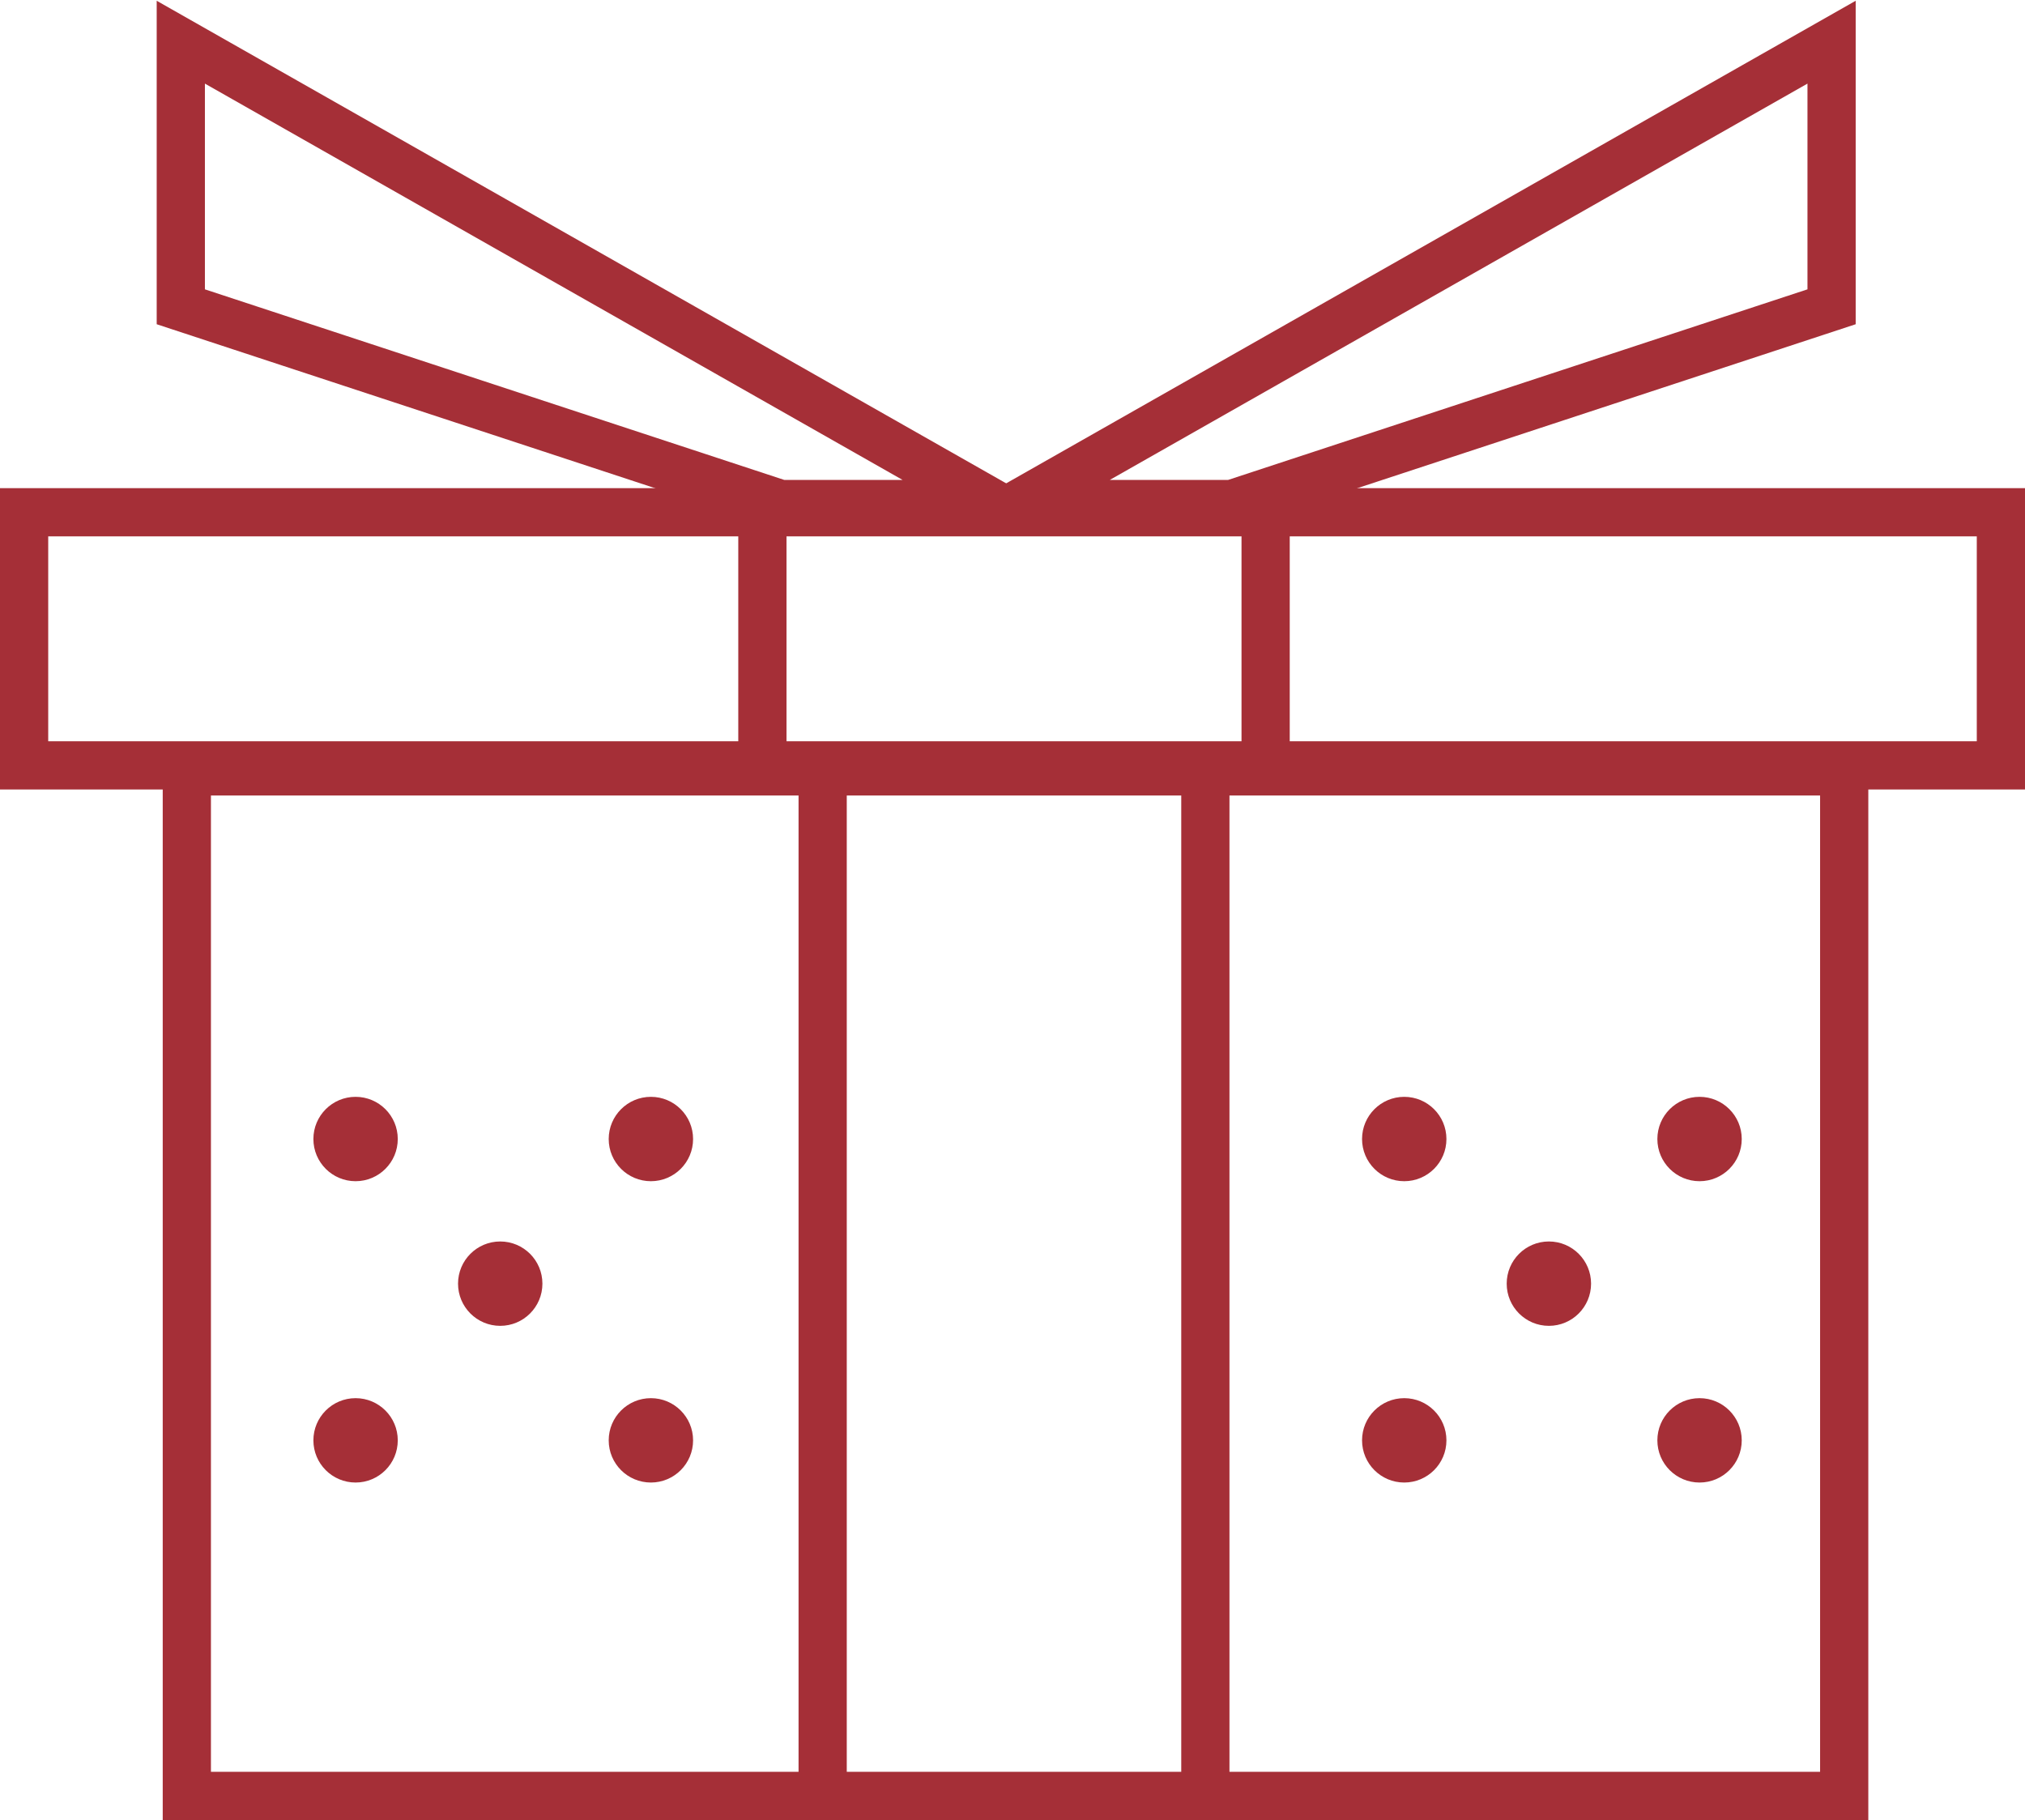
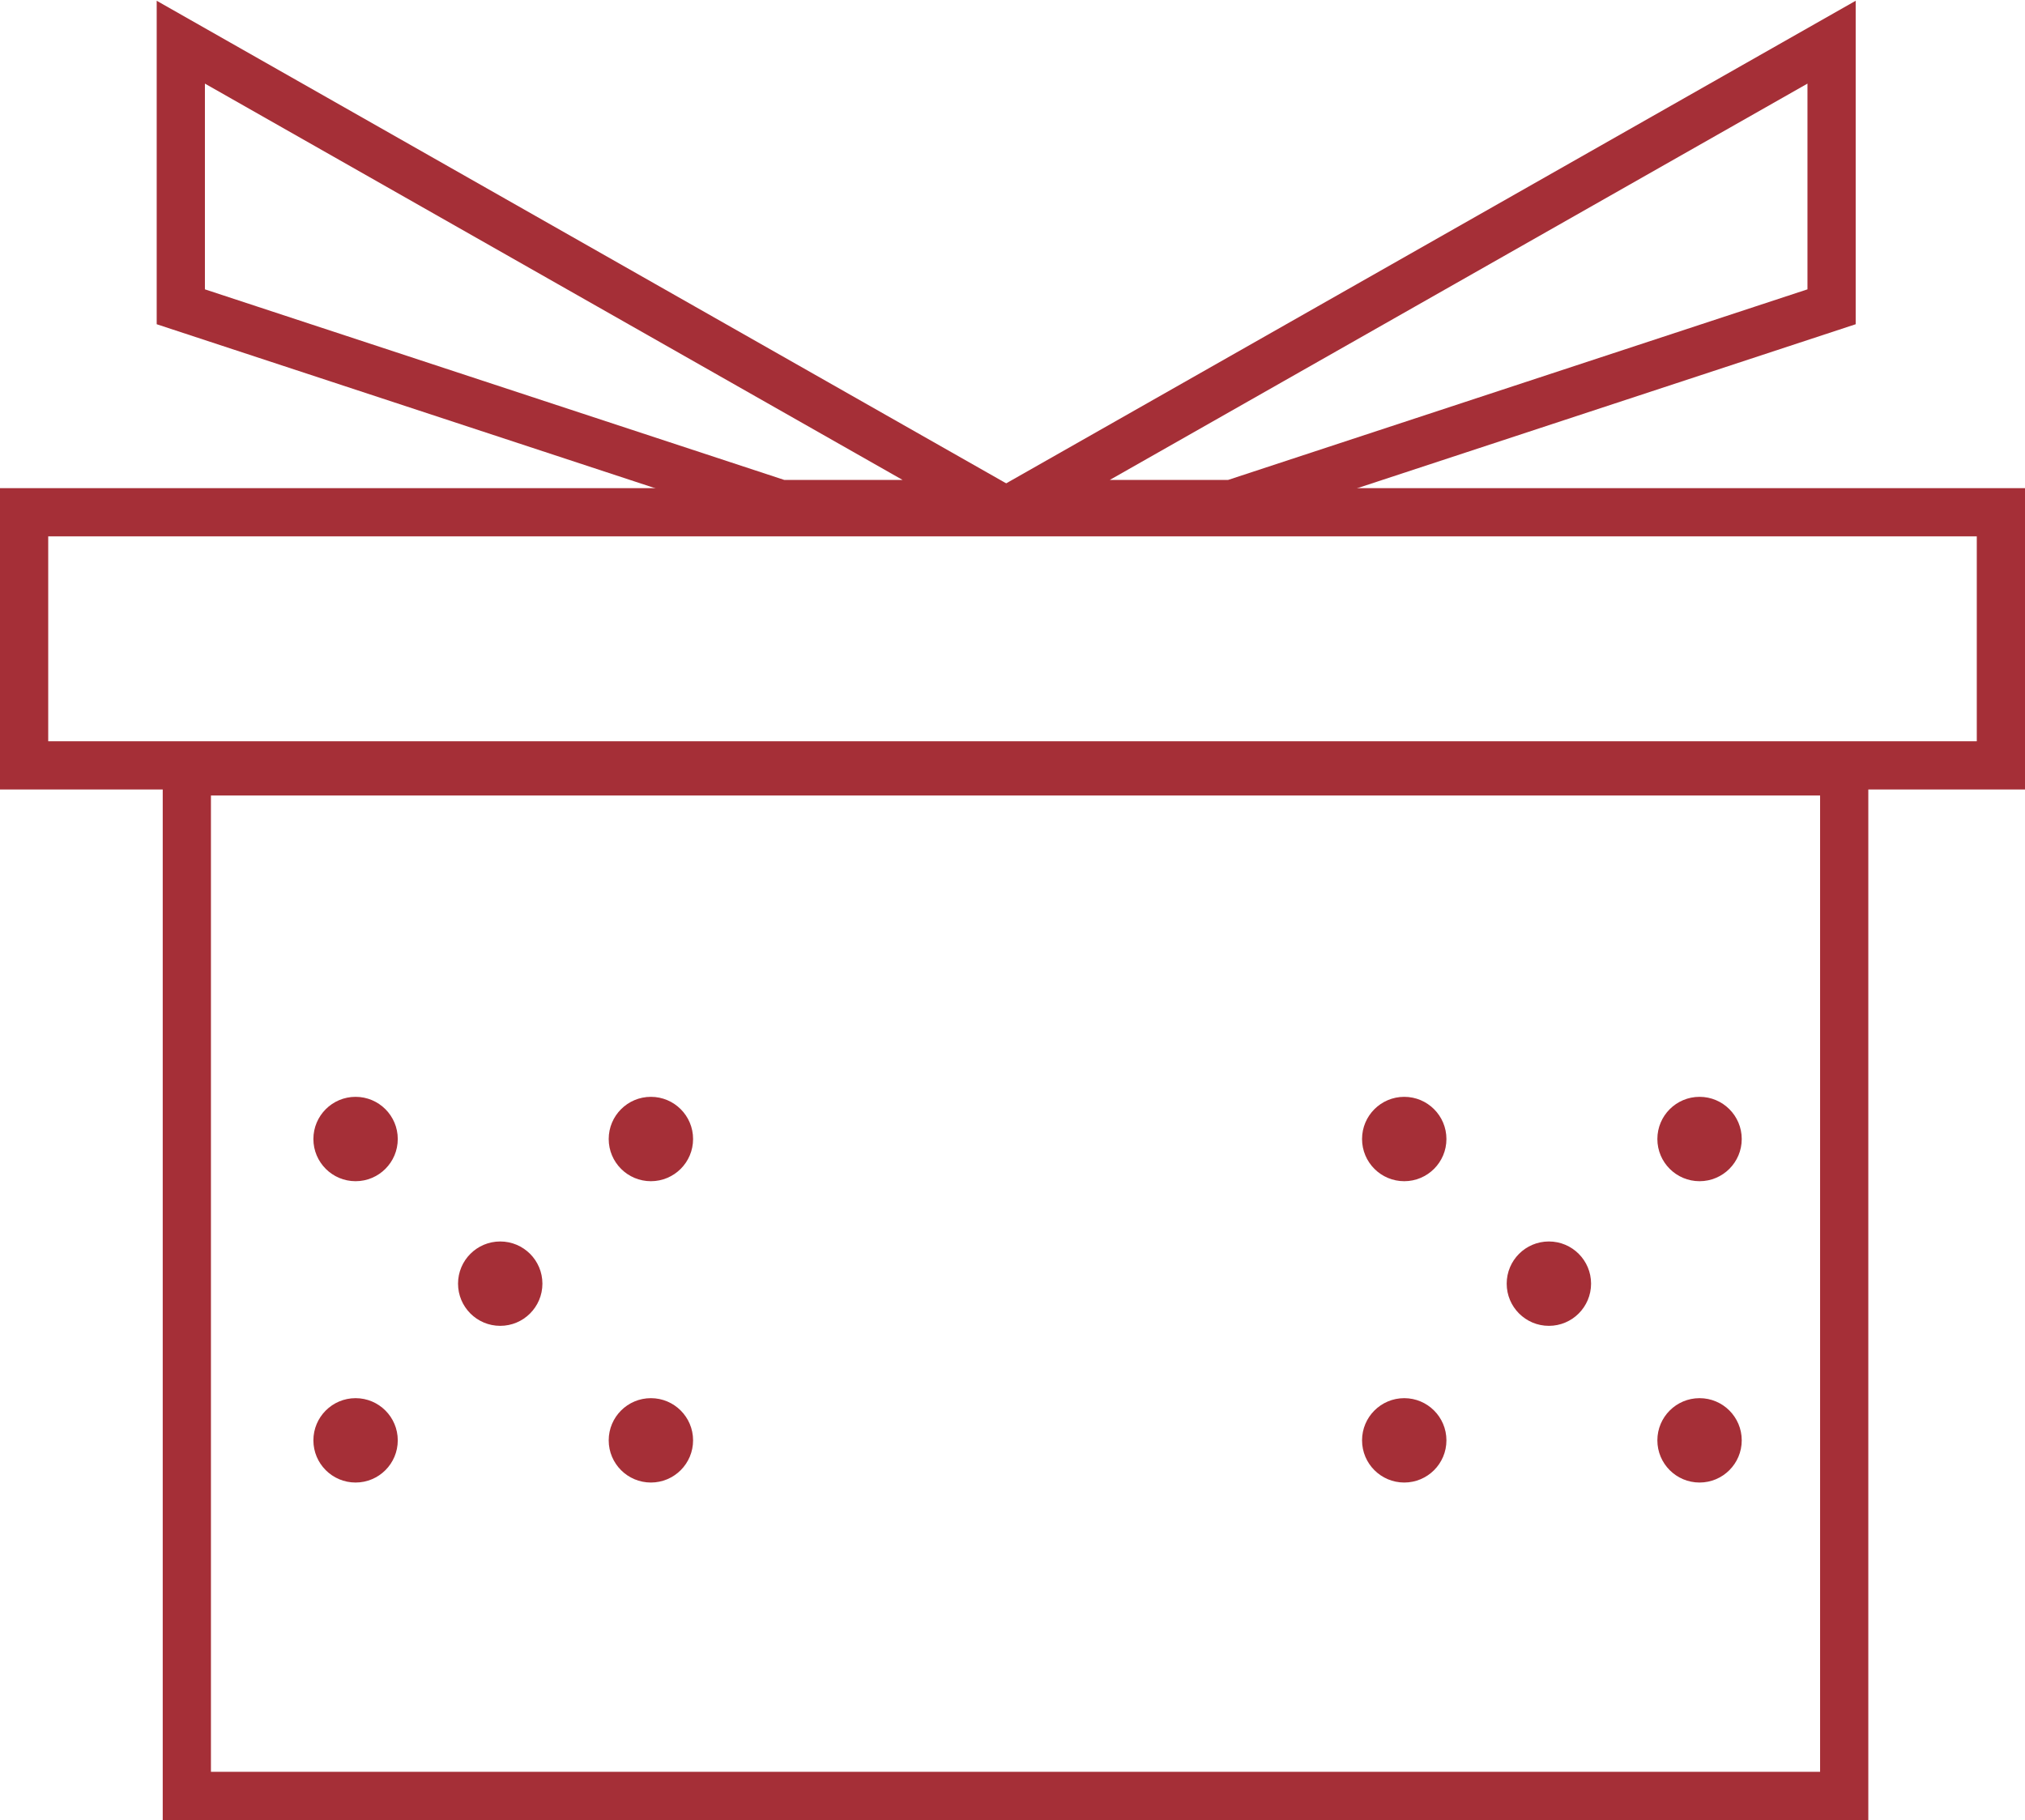
<svg xmlns="http://www.w3.org/2000/svg" width="336px" height="302px" viewBox="0 0 336 302">
  <title>Geburtstage</title>
  <desc>Created with Sketch.</desc>
  <g id="Page-1" stroke="none" stroke-width="1" fill="none" fill-rule="evenodd">
    <g id="Geburtstage" transform="translate(0, 7)">
      <rect id="Rectangle" stroke="#A52F37" stroke-width="8" x="31" y="121" width="275" height="170" />
      <rect id="Rectangle" stroke="#A52F37" stroke-width="8" x="4" y="78" width="328" height="42" />
      <g id="Group-3" transform="translate(126, 79)" stroke="#A52F37" stroke-linecap="square" stroke-width="8">
-         <path d="M0.5,0.5 L0.5,38" id="Line-2" />
-         <path d="M84,1.25 L84,38.75" id="Line-2" />
-       </g>
+         </g>
      <g id="Group-3" transform="translate(136, 124)" stroke="#A52F37" stroke-linecap="square" stroke-width="8">
-         <path d="M0.5,0.5 L0.5,165" id="Line-2" />
-         <path d="M64,1.25 L64,165" id="Line-2" />
-       </g>
+         </g>
      <circle id="Oval" fill="#A52F37" cx="59" cy="182" r="7" />
      <circle id="Oval" fill="#A52F37" cx="108" cy="182" r="7" />
      <circle id="Oval" fill="#A52F37" cx="59" cy="232" r="7" />
      <circle id="Oval" fill="#A52F37" cx="108" cy="232" r="7" />
      <circle id="Oval" fill="#A52F37" cx="83" cy="206" r="7" />
      <circle id="Oval" fill="#A52F37" cx="233" cy="182" r="7" />
      <circle id="Oval" fill="#A52F37" cx="282" cy="182" r="7" />
      <circle id="Oval" fill="#A52F37" cx="233" cy="232" r="7" />
      <circle id="Oval" fill="#A52F37" cx="282" cy="232" r="7" />
      <circle id="Oval" fill="#A52F37" cx="257" cy="206" r="7" />
      <polygon id="Path-5" stroke="#A52F37" stroke-width="8" points="129.5 76.639 30 43.906 30 -1.42108547e-14 164.906 76.639" />
      <polygon id="Path-5" stroke="#A52F37" stroke-width="8" transform="translate(236.453, 38.319) scale(-1, 1) translate(-236.453, -38.319) " points="268.5 76.639 169 43.906 169 -1.42108547e-14 303.906 76.639" />
    </g>
  </g>
</svg>